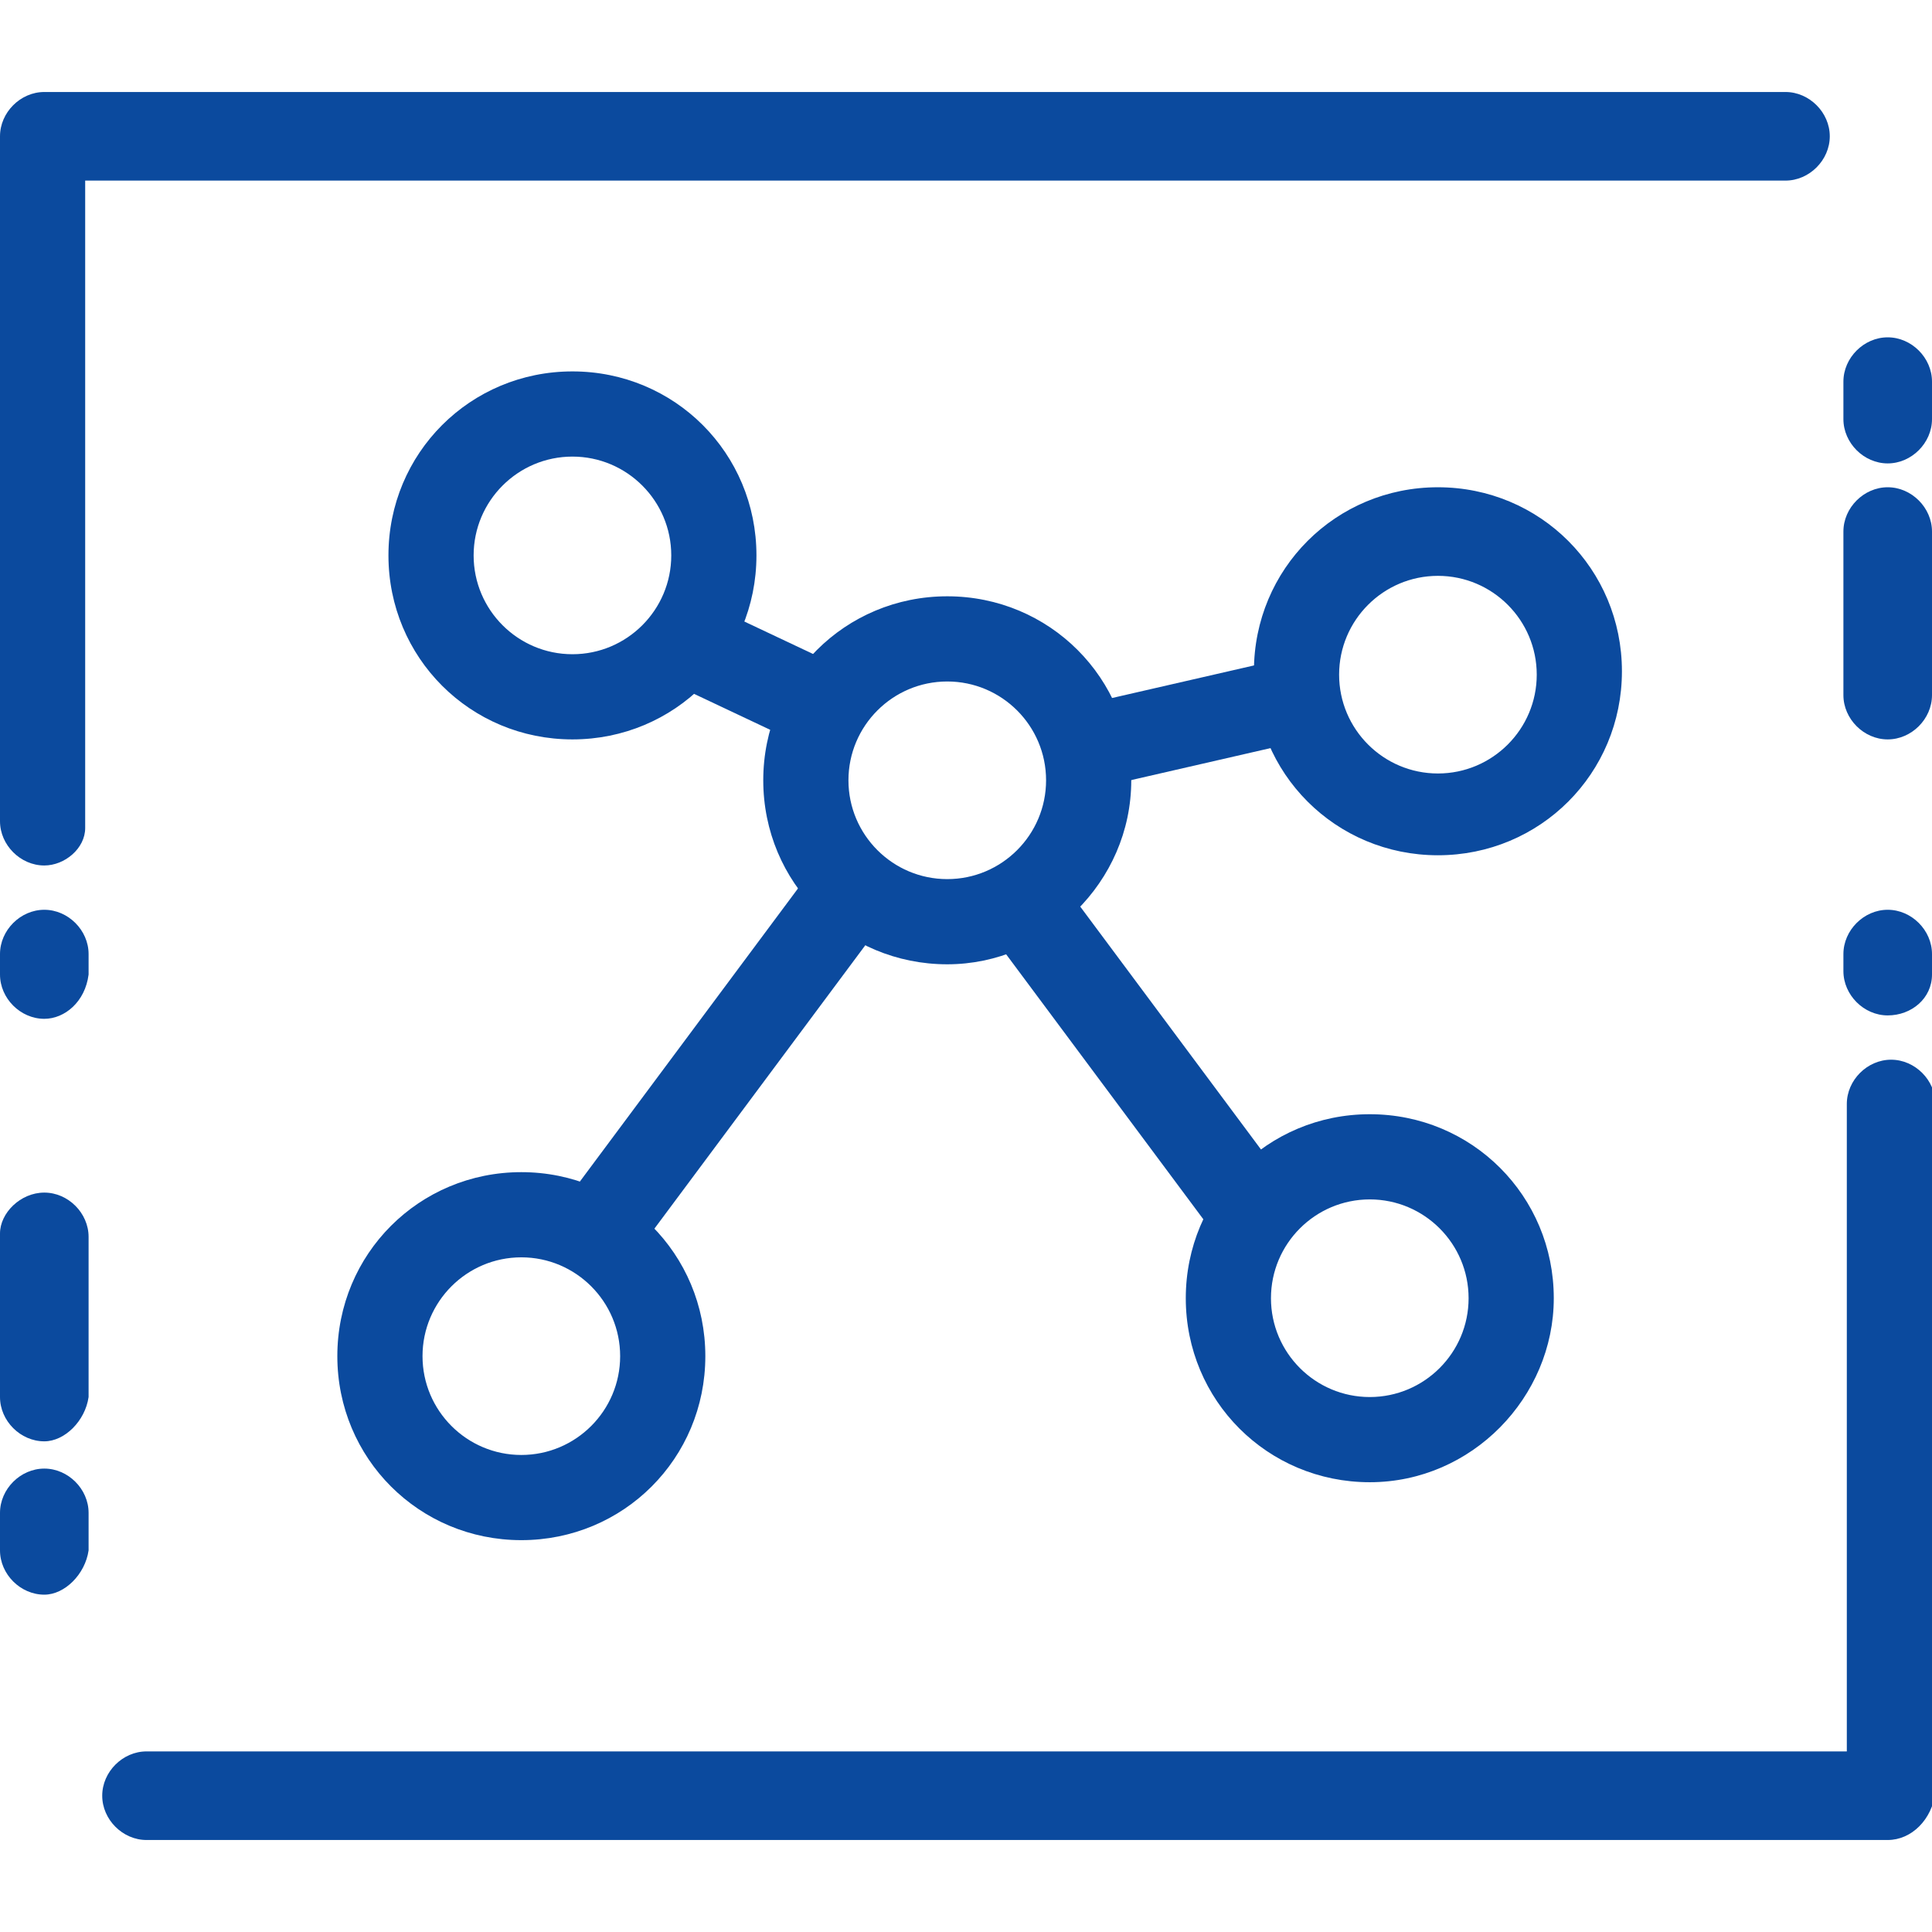
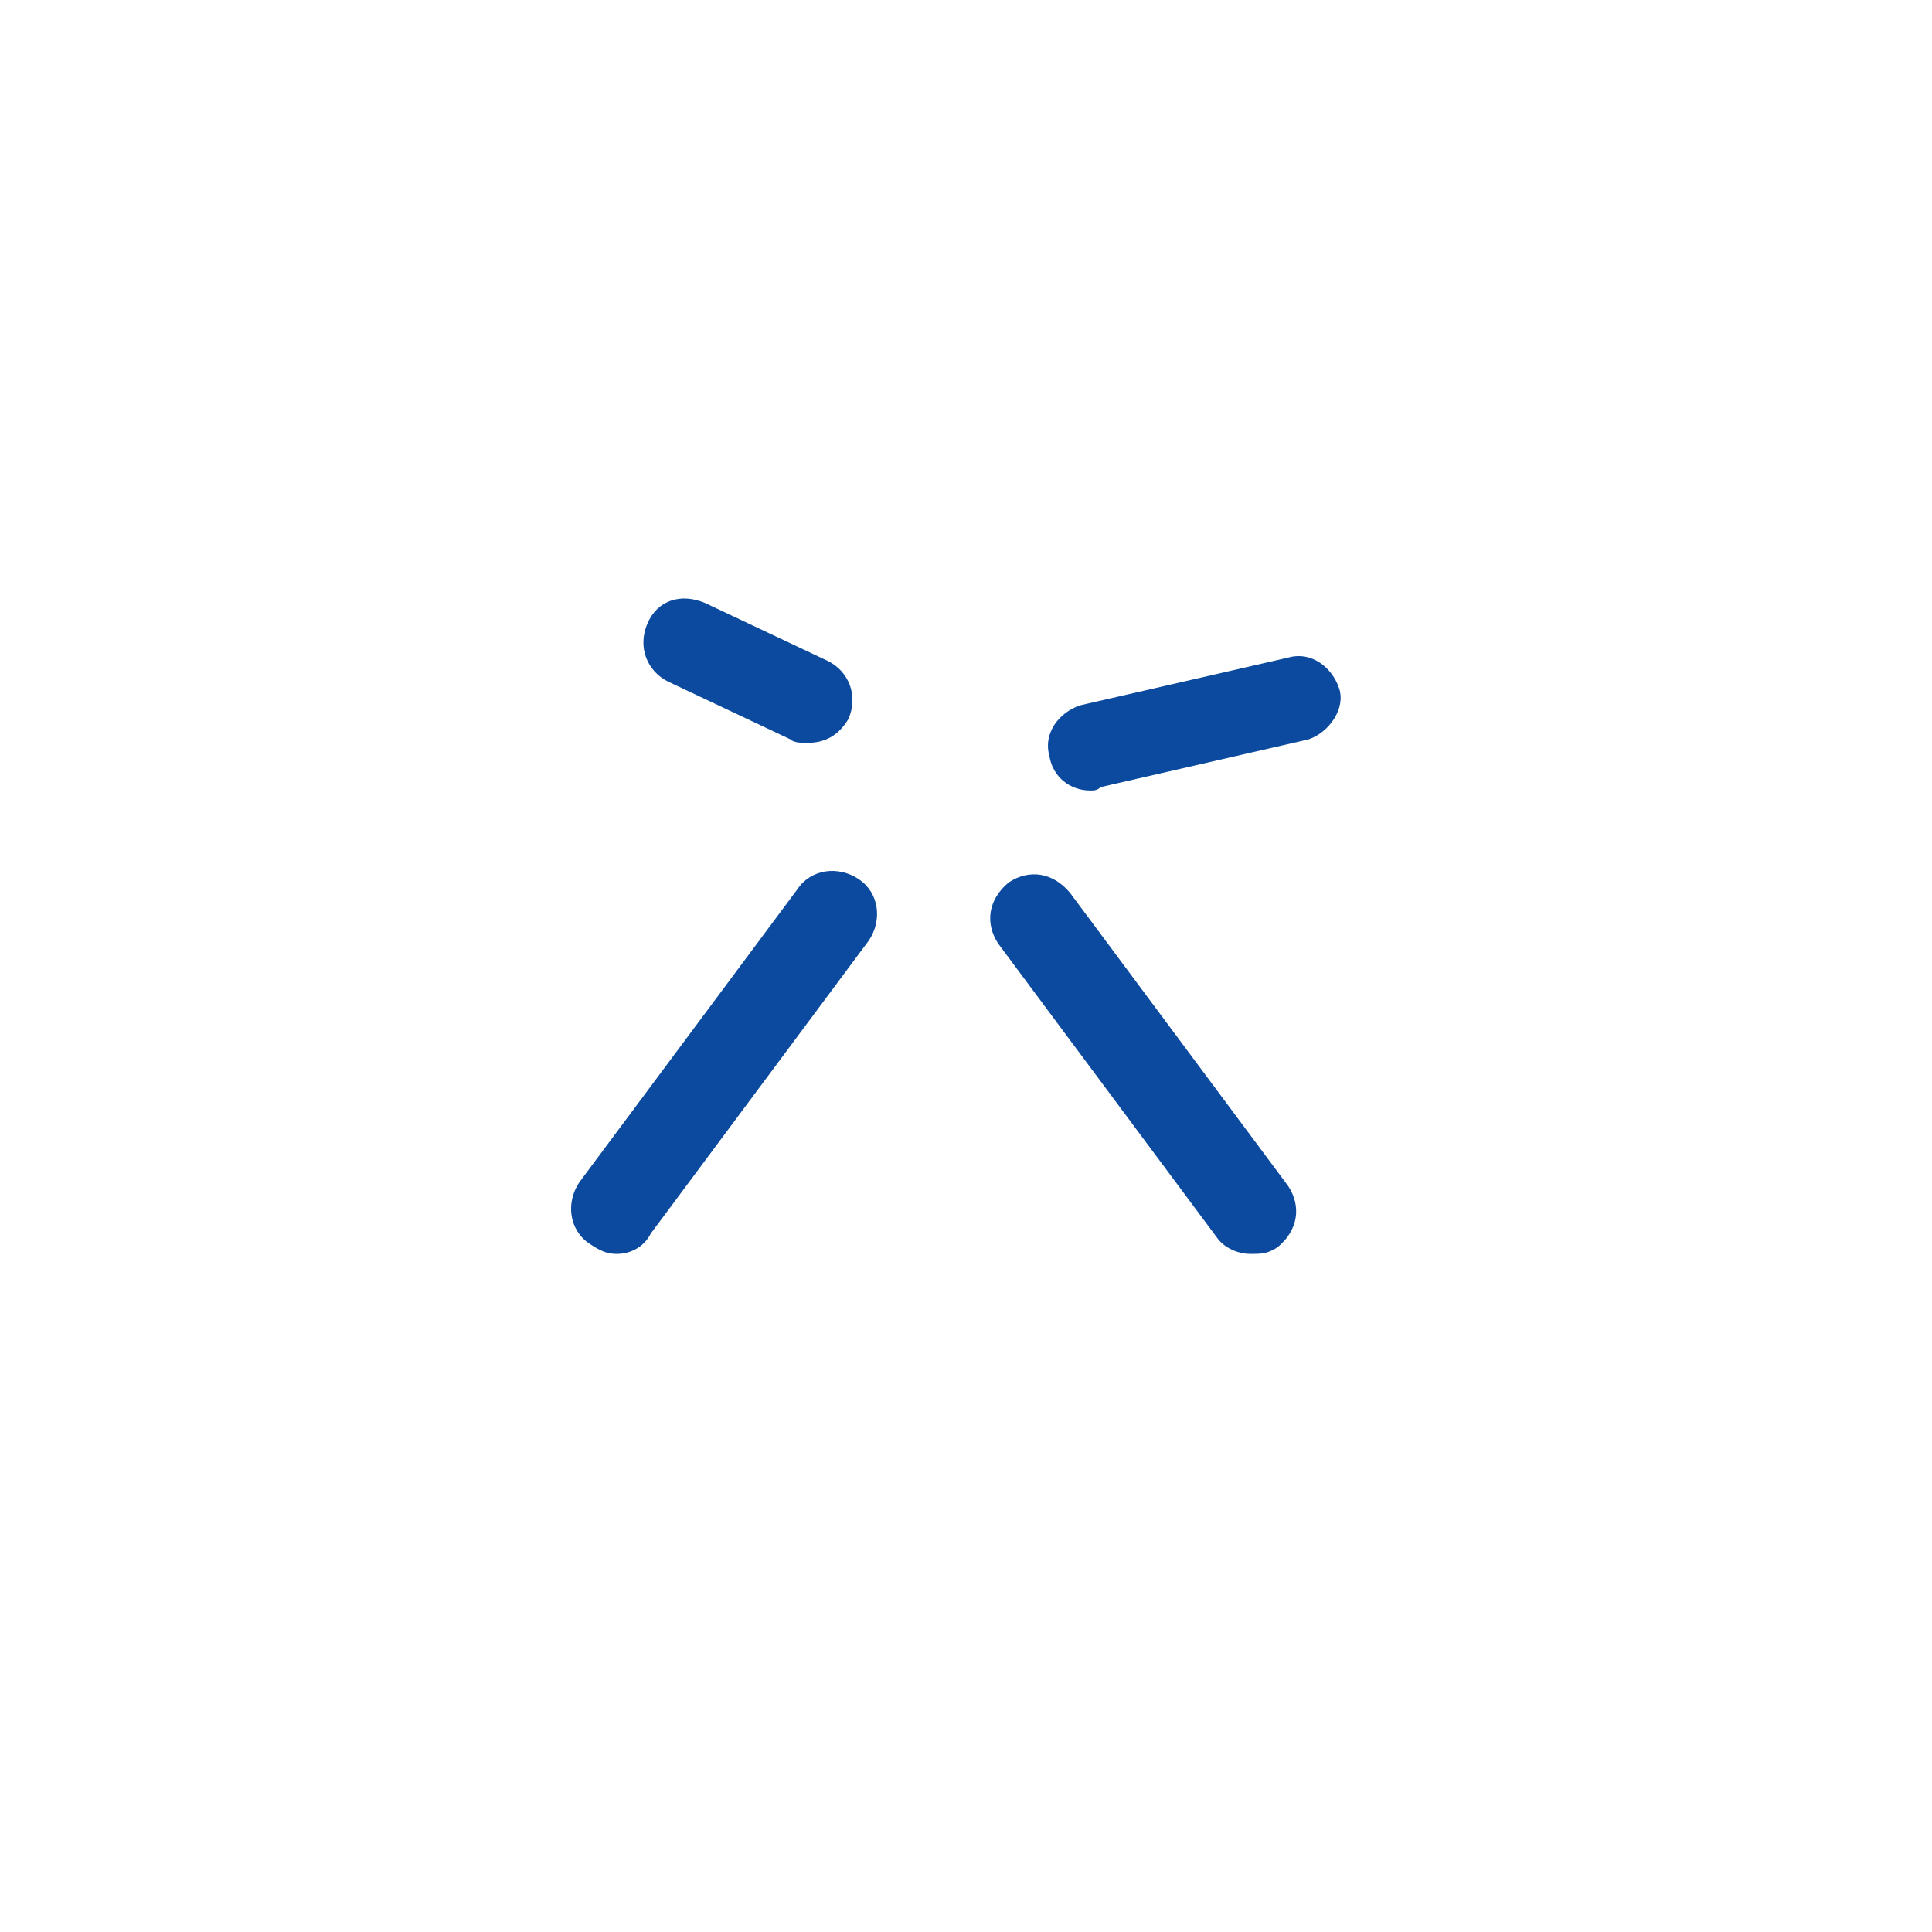
<svg xmlns="http://www.w3.org/2000/svg" version="1.1" id="图层_1" x="0px" y="0px" viewBox="0 0 56.7 56.7" style="enable-background:new 0 0 56.7 56.7;" xml:space="preserve">
  <style type="text/css">
	.st0{fill:#0B4A9E;}
</style>
  <g>
-     <path class="st0" d="M1.3,25.4c-0.7,0-1.3-0.6-1.3-1.3V4c0-0.7,0.6-1.3,1.3-1.3h51.1c0.7,0,1.3,0.6,1.3,1.3s-0.6,1.3-1.3,1.3H2.5   v19C2.5,24.9,1.9,25.4,1.3,25.4z M1.3,42.3C0.6,42.3,0,41.7,0,41v-4.8C0,35.6,0.6,35,1.3,35s1.3,0.6,1.3,1.3V41   C2.5,41.7,1.9,42.3,1.3,42.3z M1.3,46.8c-0.7,0-1.3-0.6-1.3-1.3v-1.1c0-0.7,0.6-1.3,1.3-1.3s1.3,0.6,1.3,1.3v1.1   C2.5,46.2,1.9,46.8,1.3,46.8z M1.3,29.9c-0.7,0-1.3-0.6-1.3-1.3v-0.6c0-0.7,0.6-1.3,1.3-1.3s1.3,0.6,1.3,1.3v0.6   C2.5,29.4,1.9,29.9,1.3,29.9z M55.4,54H4.3c-0.7,0-1.3-0.6-1.3-1.3c0-0.7,0.6-1.3,1.3-1.3h49.9v-19c0-0.7,0.6-1.3,1.3-1.3   s1.3,0.6,1.3,1.3v20.2C56.7,53.4,56.1,54,55.4,54L55.4,54z M55.4,21.7c-0.7,0-1.3-0.6-1.3-1.3v-4.8c0-0.7,0.6-1.3,1.3-1.3   c0.7,0,1.3,0.6,1.3,1.3v4.8C56.7,21.1,56.1,21.7,55.4,21.7z M55.4,13.6c-0.7,0-1.3-0.6-1.3-1.3v-1.1c0-0.7,0.6-1.3,1.3-1.3   c0.7,0,1.3,0.6,1.3,1.3v1.1C56.7,13,56.1,13.6,55.4,13.6z M55.4,29.8c-0.7,0-1.3-0.6-1.3-1.3V28c0-0.7,0.6-1.3,1.3-1.3   c0.7,0,1.3,0.6,1.3,1.3v0.6C56.7,29.3,56.1,29.8,55.4,29.8z" />
-     <path class="st0" d="M16.8,21.7c-3,0-5.4-2.4-5.4-5.4s2.4-5.4,5.4-5.4s5.4,2.4,5.4,5.4S19.8,21.7,16.8,21.7z M16.8,13.4   c-1.6,0-2.9,1.3-2.9,2.9c0,1.6,1.3,2.9,2.9,2.9c1.6,0,2.9-1.3,2.9-2.9S18.4,13.4,16.8,13.4z M42.2,25.1c-3,0-5.4-2.4-5.4-5.4   s2.4-5.4,5.4-5.4c3,0,5.4,2.4,5.4,5.4S45.2,25.1,42.2,25.1z M42.2,16.9c-1.6,0-2.9,1.3-2.9,2.9s1.3,2.9,2.9,2.9s2.9-1.3,2.9-2.9   S43.8,16.9,42.2,16.9z M15.3,45.2c-3,0-5.4-2.4-5.4-5.4c0-3,2.4-5.4,5.4-5.4s5.4,2.4,5.4,5.4C20.7,42.8,18.3,45.2,15.3,45.2z    M15.3,36.9c-1.6,0-2.9,1.3-2.9,2.9c0,1.6,1.3,2.9,2.9,2.9s2.9-1.3,2.9-2.9S16.9,36.9,15.3,36.9z M27.8,28.3c-3,0-5.4-2.4-5.4-5.4   s2.4-5.4,5.4-5.4s5.4,2.4,5.4,5.4S30.7,28.3,27.8,28.3z M27.8,20c-1.6,0-2.9,1.3-2.9,2.9c0,1.6,1.3,2.9,2.9,2.9   c1.6,0,2.9-1.3,2.9-2.9S29.4,20,27.8,20z M40.2,43.5c-3,0-5.4-2.4-5.4-5.4c0-3,2.4-5.4,5.4-5.4c3,0,5.4,2.4,5.4,5.4   C45.6,41,43.2,43.5,40.2,43.5z M40.2,35.2c-1.6,0-2.9,1.3-2.9,2.9c0,1.6,1.3,2.9,2.9,2.9s2.9-1.3,2.9-2.9   C43.1,36.5,41.8,35.2,40.2,35.2z" />
    <path class="st0" d="M23.7,21.8c-0.2,0-0.4,0-0.5-0.1l-3.6-1.7c-0.6-0.3-0.9-1-0.6-1.7s1-0.9,1.7-0.6l3.6,1.7   c0.6,0.3,0.9,1,0.6,1.7C24.6,21.6,24.2,21.8,23.7,21.8z M32,23.2c-0.6,0-1.1-0.4-1.2-1c-0.2-0.7,0.3-1.3,0.9-1.5l6.1-1.4   c0.7-0.2,1.3,0.3,1.5,0.9s-0.3,1.3-0.9,1.5l-6.1,1.4C32.2,23.2,32.1,23.2,32,23.2z M36.7,36.8c-0.4,0-0.8-0.2-1-0.5l-6.4-8.6   c-0.4-0.6-0.3-1.3,0.3-1.8c0.6-0.4,1.3-0.3,1.8,0.3l6.4,8.6c0.4,0.6,0.3,1.3-0.3,1.8C37.2,36.8,37,36.8,36.7,36.8z M18.1,36.8   c-0.3,0-0.5-0.1-0.8-0.3c-0.6-0.4-0.7-1.2-0.3-1.8l6.4-8.6c0.4-0.6,1.2-0.7,1.8-0.3c0.6,0.4,0.7,1.2,0.3,1.8l-6.4,8.6   C18.9,36.6,18.5,36.8,18.1,36.8z" />
  </g>
</svg>